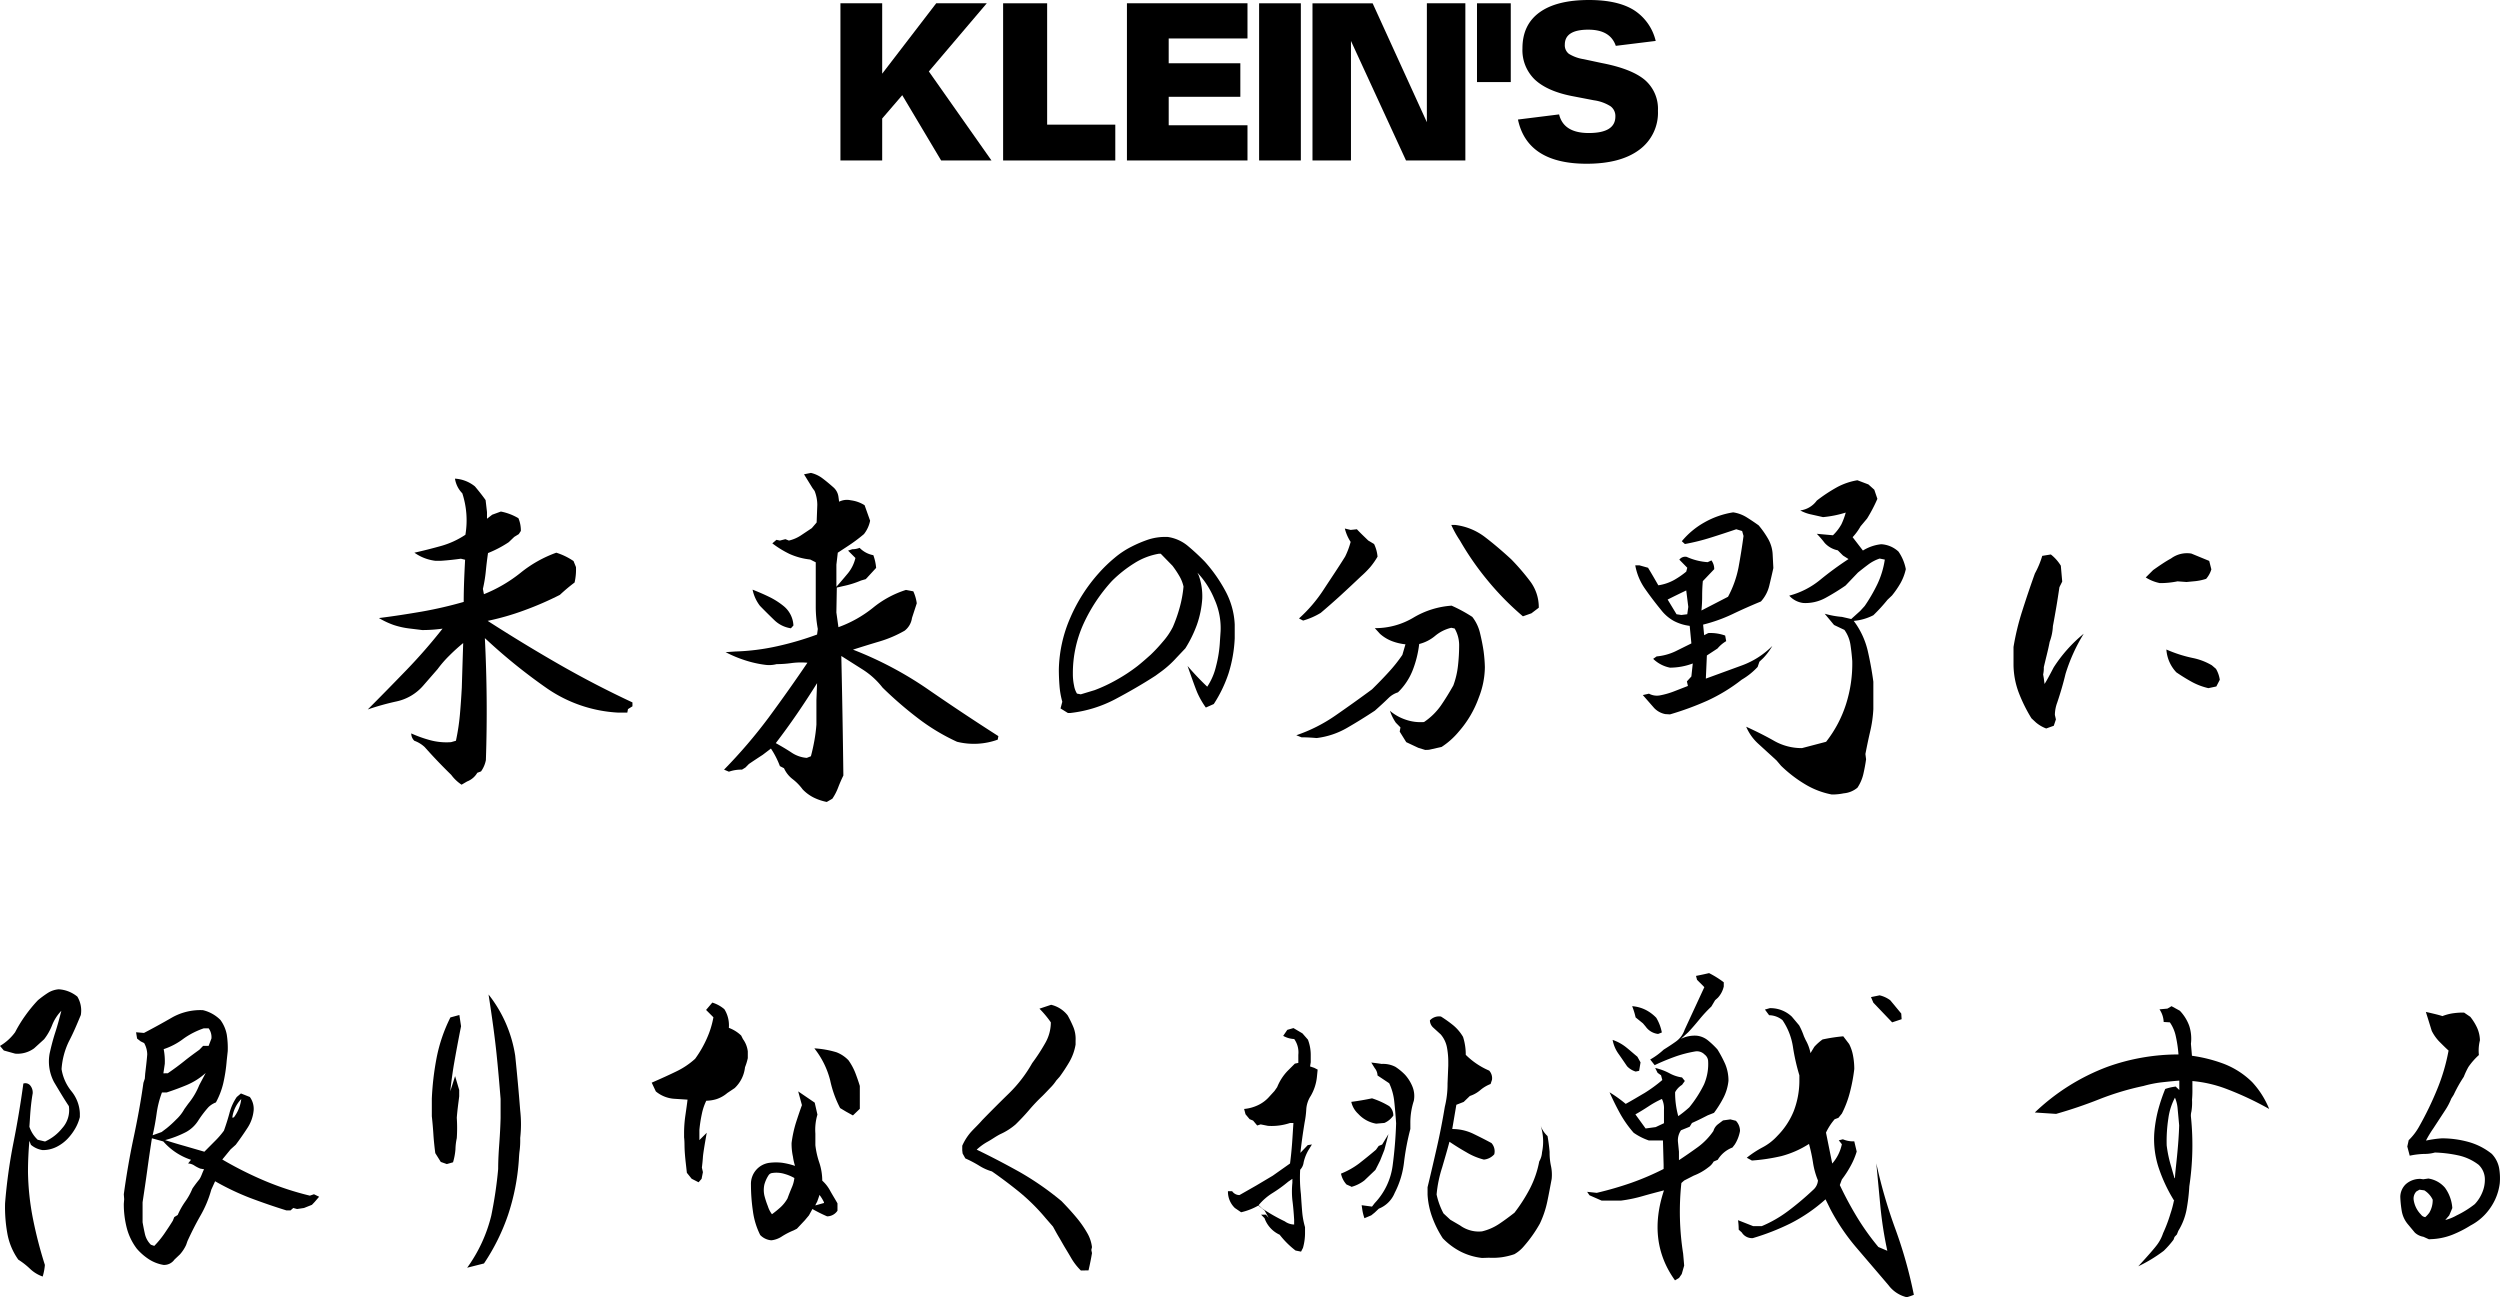
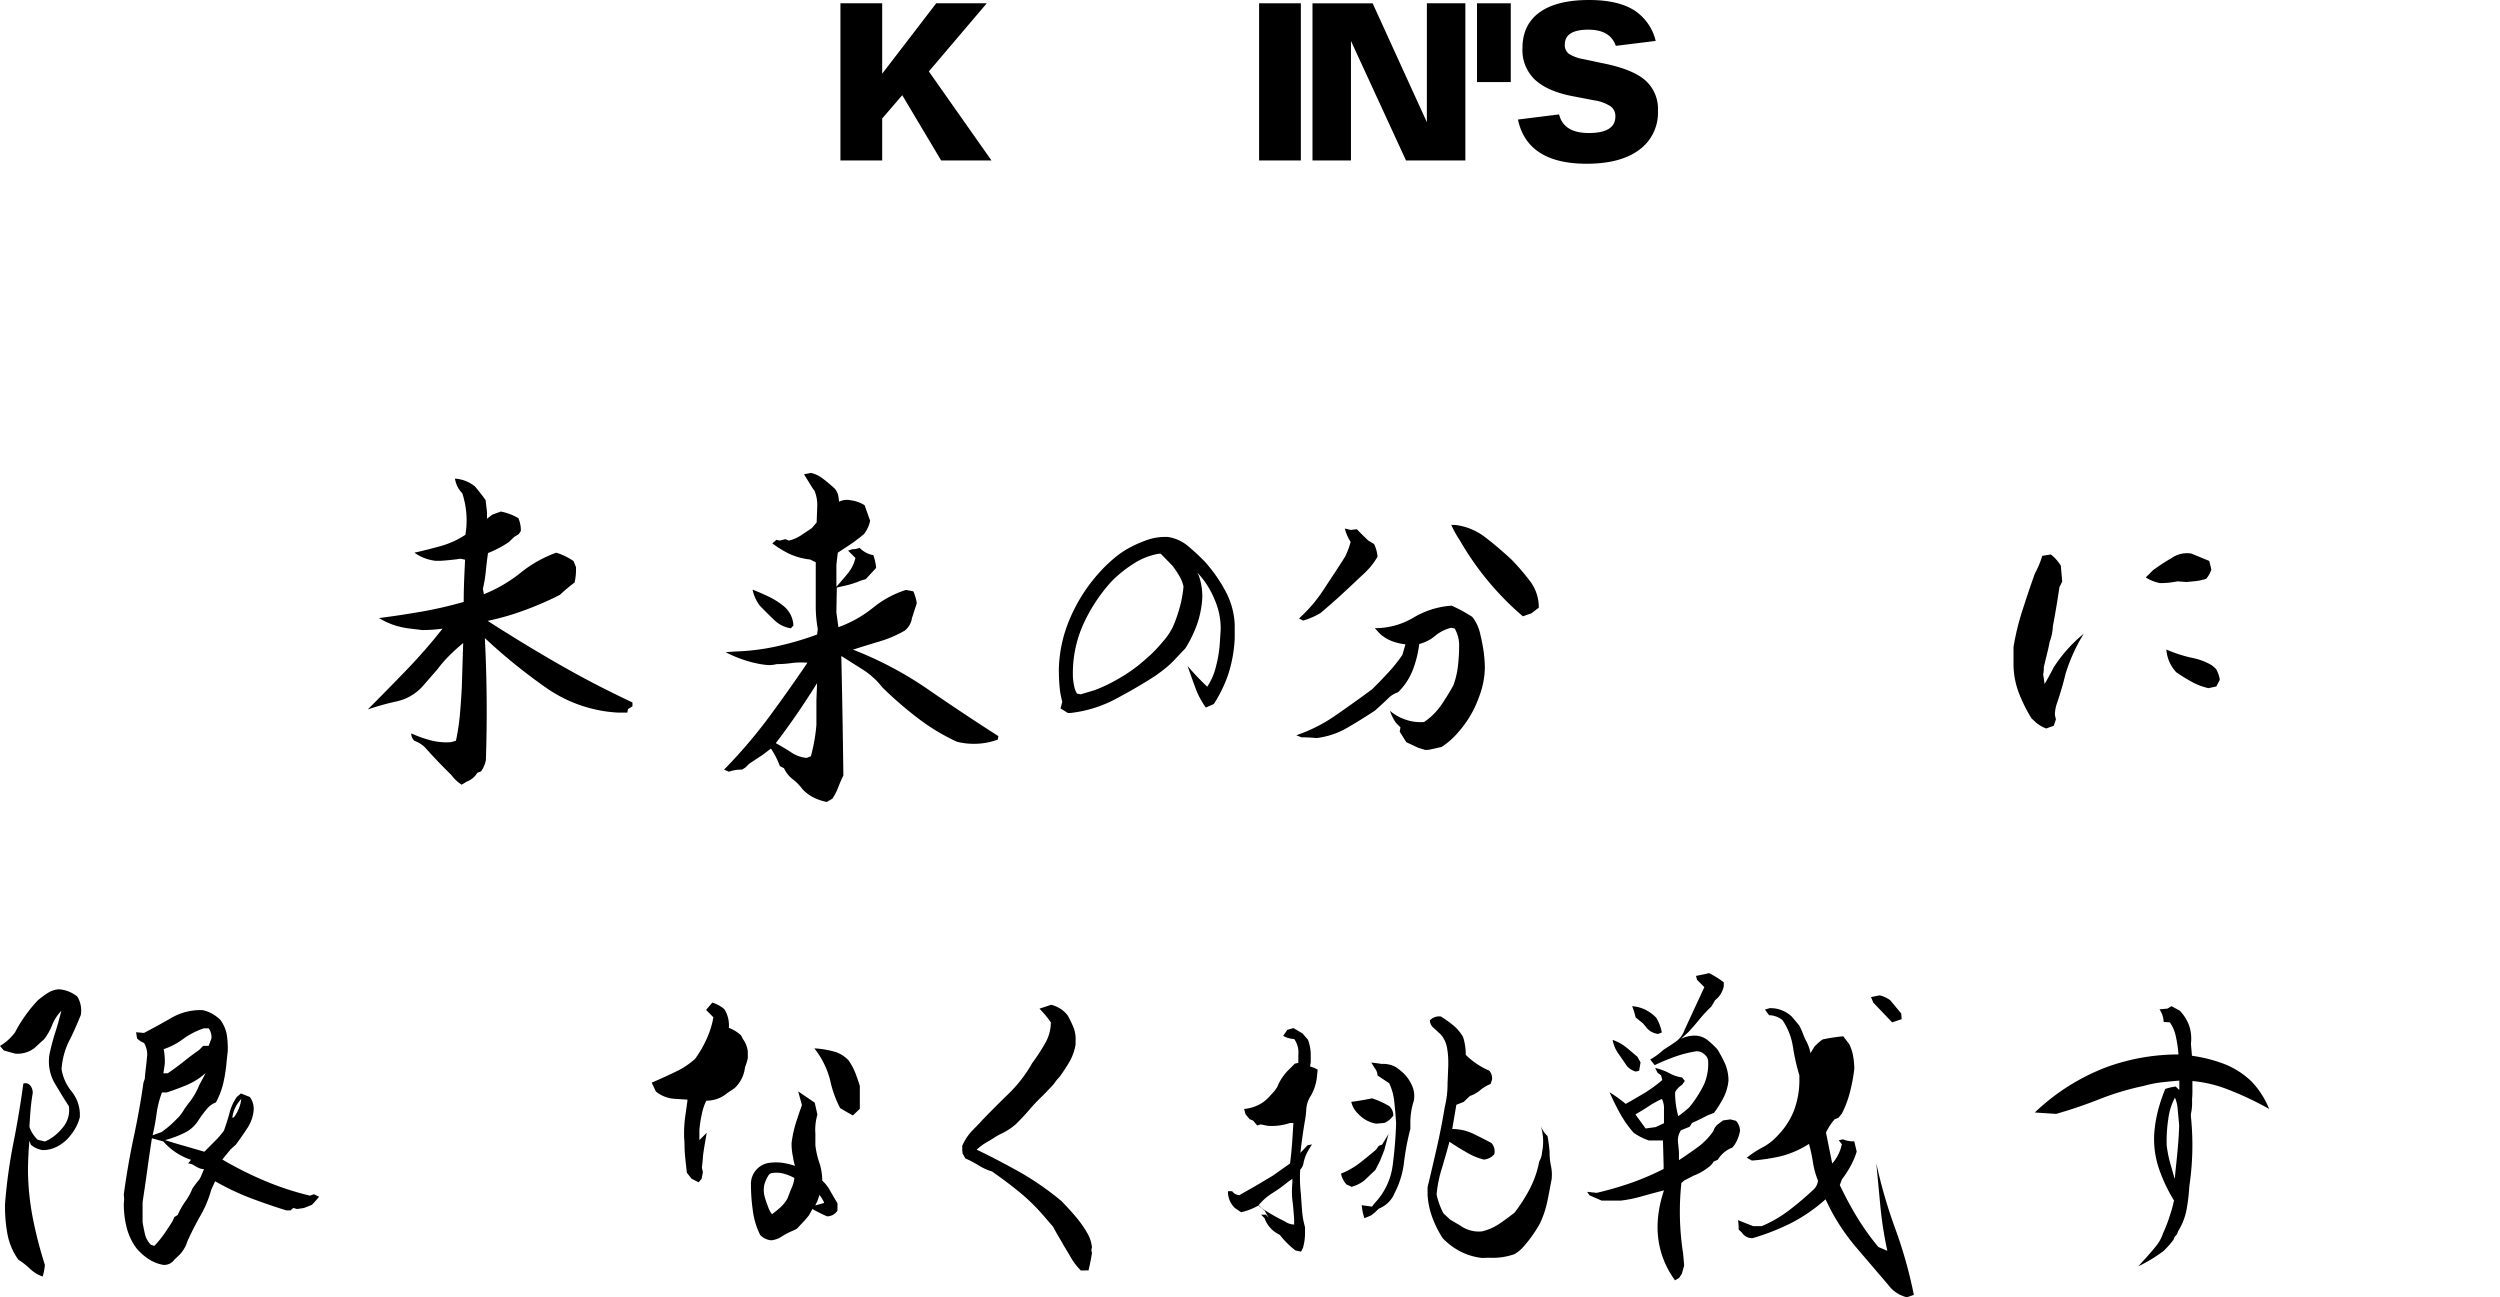
<svg xmlns="http://www.w3.org/2000/svg" width="939.994" height="487.763" viewBox="0 0 939.994 487.763">
  <g transform="translate(-507 -699.85)">
    <g transform="translate(823 699.85)">
      <path d="M555.647,467.361,532.1,433.886l21.78-25.626H534.87l-20.316,26.472V408.266h-15.7v59.095h15.7V451.585l7.542-8.773,14.621,24.548Z" transform="translate(-498.854 -407.026)" />
-       <path d="M542.674,408.263H526.121v59.1H568.3V453.891H542.674Z" transform="translate(-464.952 -407.023)" />
-       <path d="M592.2,408.263H546.873v59.1H592.2V454.122h-29.62v-10.7h26.934V430.8H562.576v-9.311H592.2Z" transform="translate(-439.149 -407.023)" />
      <rect width="15.693" height="59.095" transform="translate(157.422 1.24)" />
      <path d="M620.977,452.967l-20.387-44.7H577.972v59.1H592.44V422.416l20.694,44.941h22.317v-59.1H620.983Z" transform="translate(-400.481 -407.023)" />
      <rect width="12.698" height="29.62" transform="translate(239.346 1.24)" />
      <path d="M638.266,469.277q12.7,0,19.737-5.227a17.257,17.257,0,0,0,7.044-14.7,14.326,14.326,0,0,0-4.965-11.616q-4.963-4.156-16.119-6.311l-6.849-1.463a14.975,14.975,0,0,1-5.539-2,4.042,4.042,0,0,1-1.543-3.475q0-5.62,8.857-5.617,8.234,0,10.308,6.079L664.2,423.1a18.9,18.9,0,0,0-8.233-11.614q-6.081-3.776-16.855-3.776-12.158,0-18.584,4.655t-6.425,13.5a15.344,15.344,0,0,0,4.617,11.735q4.617,4.348,13.853,6.2l8.388,1.615a15.805,15.805,0,0,1,6.232,2.232,4.534,4.534,0,0,1,1.847,3.847q0,6.232-10,6.232-9.466,0-11.158-7l-15.473,1.929Q615.949,469.277,638.266,469.277Z" transform="translate(-357.663 -407.71)" />
    </g>
    <g transform="translate(507 877.662)">
      <path d="M85.334,115.855a15.248,15.248,0,0,1-3.895-3.7q-5.165-5.027-9.972-10.441a11.3,11.3,0,0,0-3.895-2.376,3.812,3.812,0,0,1-1.16-2.762A47.21,47.21,0,0,0,73.1,99.005a23.451,23.451,0,0,0,8.287.856l1.823-.525A80.1,80.1,0,0,0,84.7,89.559c.3-3.342.525-6.74.718-10.165q.249-8.287.525-16.794c-1.823,1.492-3.563,3.066-5.193,4.7a41.875,41.875,0,0,0-4.42,5.083L70.8,78.731a18.369,18.369,0,0,1-9.861,5.8A96.015,96.015,0,0,0,50.06,87.57c5-5,9.889-10,14.64-14.916A204.678,204.678,0,0,0,78.18,57.185a55.659,55.659,0,0,1-7.651.525l-4.281-.525A30.385,30.385,0,0,1,59.783,55.8a30.828,30.828,0,0,1-5.524-2.6c5.524-.691,10.828-1.519,16.132-2.431A154.684,154.684,0,0,0,86.135,47.13c0-5.276.249-10.579.525-15.855l-1.574-.387c-2.4.331-4.862.608-7.375.773H75.39a17.126,17.126,0,0,1-7.79-3.038c3.453-.773,6.8-1.63,9.972-2.514a32.153,32.153,0,0,0,9.2-4.226A32.76,32.76,0,0,0,85.61,6.3,10.055,10.055,0,0,1,82.848.78a13.176,13.176,0,0,1,7.513,2.928c1.381,1.657,2.762,3.37,4.005,5.138l.525,4.5v2.514l1.961-1.519,3.259-1.188a20.662,20.662,0,0,1,6.6,2.514,11.988,11.988,0,0,1,.912,4.779l-.773,1.188-1.713,1.05-2.072,1.989a42.043,42.043,0,0,1-7.79,4.088c-.331,2.293-.608,4.558-.829,6.823a49.943,49.943,0,0,1-1.1,6.657l.387,1.989a54.554,54.554,0,0,0,13.811-8.066,46.24,46.24,0,0,1,13.4-7.541,24.5,24.5,0,0,1,6.491,3.149l.912,2.265a21.739,21.739,0,0,1-.525,5.8,66.3,66.3,0,0,0-5.524,4.641,119.388,119.388,0,0,1-13.342,5.8A96.373,96.373,0,0,1,95.14,54.257q13.342,8.591,26.821,16.325t27.622,14.336v1.464l-1.685,1.05-.249,1.326h-3.37a51.9,51.9,0,0,1-26.821-9.115,207.632,207.632,0,0,1-22.1-17.734l-1.271-1.16q1.16,22.982.387,45.853a10.856,10.856,0,0,1-1.823,4.254l-1.409.525a7.541,7.541,0,0,1-3.839,3.259Z" transform="translate(88.218 1.375)" />
      <path d="M137.176,123.721a20.054,20.054,0,0,1-4.806-1.6,15.082,15.082,0,0,1-4.281-3.149,18.976,18.976,0,0,0-3.757-3.84,10.635,10.635,0,0,1-3.232-4.088l-1.547-.8a32.514,32.514,0,0,0-3.37-6.6l-3.121,2.376c-1.878,1.215-3.619,2.376-5.165,3.425l-1.3,1.326-1.3.8a13.811,13.811,0,0,0-4.917.773l-1.823-.773a191.285,191.285,0,0,0,16.85-19.695q7.513-10.193,14.5-20.5a27.263,27.263,0,0,0-6.077.138,41.129,41.129,0,0,1-5.524.387,11.049,11.049,0,0,1-4.143.276,41.434,41.434,0,0,1-7.762-1.74A46.626,46.626,0,0,1,99.14,67.4l3.619-.249a83.805,83.805,0,0,0,15.8-1.989,115.05,115.05,0,0,0,14.971-4.392l.276-2.1a46.128,46.128,0,0,1-.773-8.48V33.617l-2.072-1.05a25.523,25.523,0,0,1-7.79-2.1,37.7,37.7,0,0,1-6.464-3.978l1.547-1.326,1.3.276,2.072-.525,1.3.525a13.811,13.811,0,0,0,4.475-1.906l4.143-2.762,1.823-2.127.249-6.6a14.309,14.309,0,0,0-1.022-5.276l-.773-1.05-3.2-5.193L131.21,0a11.436,11.436,0,0,1,4.281,1.989c1.3.967,2.624,2.072,4.005,3.287a5.746,5.746,0,0,1,2.072,3.7l.249,1.851a6.574,6.574,0,0,1,4.42-.525,12.568,12.568,0,0,1,5.165,1.851l2.072,5.828a11.878,11.878,0,0,1-2.32,5.027,59.61,59.61,0,0,1-6.215,4.613L141.32,30l-.525,4.5v8.314c1.547-1.74,3.011-3.48,4.392-5.138a14.226,14.226,0,0,0,2.762-5.69l-2.762-2.762,1.574-.525a7.458,7.458,0,0,0,2.762-.525,9.612,9.612,0,0,0,5.165,2.762,18.7,18.7,0,0,1,1.05,4.779l-3.895,4.226-1.8.525a34.942,34.942,0,0,1-6.74,2.1l-2.348.552-.166,9.364.773,5.524a45.357,45.357,0,0,0,12.955-7.265A37.4,37.4,0,0,1,166.953,44l2.762.525a16.022,16.022,0,0,1,1.3,4.5l-1.8,5.524a7.292,7.292,0,0,1-2.762,4.779,44.693,44.693,0,0,1-9.585,4.088c-3.259.967-6.547,1.989-9.834,3.038A136.647,136.647,0,0,1,175.268,81.4q13.2,9.115,26.435,17.568l-.249,1.326a26.379,26.379,0,0,1-15.3.8,76.57,76.57,0,0,1-14.888-9A141.737,141.737,0,0,1,158.169,80.74,29.528,29.528,0,0,0,150.794,74l-8.149-5.165q.5,22.512.773,44.942c-.691,1.409-1.354,2.928-1.961,4.5a20.275,20.275,0,0,1-2.182,4.226Zm-13.48-65.3a11.27,11.27,0,0,1-6.353-3.177c-1.823-1.768-3.591-3.508-5.3-5.276a14.861,14.861,0,0,1-2.762-6.077c2.237.884,4.364,1.8,6.326,2.762a28.118,28.118,0,0,1,5.524,3.563,10,10,0,0,1,3.508,7.154Zm7.513,48.118c.525-1.934.939-3.867,1.3-5.828a58.824,58.824,0,0,0,.773-6.077V85.381l.249-6.326q-3.618,5.8-7.513,11.491T118.006,101.6c2.237,1.243,4.226,2.431,5.939,3.563a11.85,11.85,0,0,0,5.718,1.989Z" transform="translate(173.687)" />
      <path d="M147.528,74.919l-2.762-1.713.663-2.514a30.606,30.606,0,0,1-1.05-5.939q-.249-3.2-.249-6.215a51.019,51.019,0,0,1,4.337-19.5,61.626,61.626,0,0,1,10.69-16.712,54.032,54.032,0,0,1,5.884-5.69,32.293,32.293,0,0,1,6.353-4.226,46.49,46.49,0,0,1,6.547-2.762,20.911,20.911,0,0,1,7.182-.912,15.165,15.165,0,0,1,7.513,3.37,83.477,83.477,0,0,1,6.353,5.884,56.184,56.184,0,0,1,7.762,11.049,29.2,29.2,0,0,1,3.508,12.623v5.165a51.352,51.352,0,0,1-2.348,13.286,49.72,49.72,0,0,1-5.524,11.436L199.4,72.875a31.157,31.157,0,0,1-3.177-5.524c-.663-1.547-1.878-4.917-3.7-10.11a104.973,104.973,0,0,0,7.4,7.79,23.367,23.367,0,0,0,3.287-7.6,46.509,46.509,0,0,0,1.492-9.585l.249-3.7a26.436,26.436,0,0,0-2.32-12.016,32.347,32.347,0,0,0-6.381-9.944l.5,1.05a23.452,23.452,0,0,1,1.3,8.729,36.85,36.85,0,0,1-1.989,9.723,46.709,46.709,0,0,1-4.364,8.922l-3.37,3.563A38.145,38.145,0,0,1,182.8,59.2l-2.348,1.713c-4.641,3.011-9.64,5.911-14.944,8.729a47.539,47.539,0,0,1-17.043,5.276Zm10.055-8.591a57.783,57.783,0,0,0,8.287-3.895,63.031,63.031,0,0,0,7.9-5.221c1.657-1.326,3.287-2.762,4.917-4.226a60.159,60.159,0,0,0,4.558-4.889A26.216,26.216,0,0,0,187,42.573a54.714,54.714,0,0,0,2.514-7.127,44.582,44.582,0,0,0,1.492-8.066,13.591,13.591,0,0,0-1.547-3.922,36.711,36.711,0,0,0-2.6-3.895l-4.42-4.53h-.663a25.136,25.136,0,0,0-9.254,3.563,46.958,46.958,0,0,0-8.48,6.74,62.151,62.151,0,0,0-10.635,16.049,44.886,44.886,0,0,0-4.005,18.839,20.526,20.526,0,0,0,.442,4.364,8.48,8.48,0,0,0,1.1,3.038l1.436.276Z" transform="translate(253.993 15.352)" />
      <path d="M224.927,91.688l-2.6-.8L217.8,88.76l-2.458-3.95.276-1.6-1.74-1.768a17.763,17.763,0,0,1-2.21-4.475,17.679,17.679,0,0,0,5.773,3.287,16.988,16.988,0,0,0,7.044.939,24.336,24.336,0,0,0,6.353-6.215c1.63-2.376,3.177-4.889,4.668-7.541a31.188,31.188,0,0,0,1.74-7.4,69.059,69.059,0,0,0,.442-7.928A12.568,12.568,0,0,0,236,46.028l-1.271-.276a14.833,14.833,0,0,0-6.1,3.066,14.944,14.944,0,0,1-5.966,3.038,39.306,39.306,0,0,1-2.458,9.889,23.617,23.617,0,0,1-5.524,8.287,8.867,8.867,0,0,0-3.508,2.1c-1.63,1.6-3.37,3.177-5.165,4.779-3.48,2.293-6.933,4.447-10.441,6.464a29.971,29.971,0,0,1-11.463,3.84c-1.906-.166-3.812-.276-5.69-.276l-1.961-.773a59.14,59.14,0,0,0,14.806-7.486q6.906-4.779,13.673-9.778c2.32-2.293,4.42-4.447,6.27-6.491a55.543,55.543,0,0,0,5.138-6.464l1.16-3.978a19.806,19.806,0,0,1-5.055-1.188,14.586,14.586,0,0,1-4.53-2.762l-1.934-2.127a27.926,27.926,0,0,0,14.557-3.978,32.291,32.291,0,0,1,14.308-4.475,55.238,55.238,0,0,1,7.79,4.226,15.691,15.691,0,0,1,2.9,6.077c.552,2.293,1.022,4.585,1.354,6.878a55.739,55.739,0,0,1,.47,5.939,32.014,32.014,0,0,1-2.265,11.38,39.445,39.445,0,0,1-7.513,12.817,28.7,28.7,0,0,1-6.491,5.8l-4.779,1.077ZM179.019,43.044l-1.547-.8a54.364,54.364,0,0,0,9.254-10.828c2.762-4.226,5.525-8.287,8.093-12.43a29.745,29.745,0,0,0,2.072-5.524,16.185,16.185,0,0,1-2.182-5.027l2.182.525,2.348-.249c1.3,1.409,2.762,2.762,4.254,4.226l2.21,1.326a13.563,13.563,0,0,1,1.3,4.751,27.422,27.422,0,0,1-2.762,3.95,37.037,37.037,0,0,1-3.453,3.453q-3.895,3.7-7.624,7.127c-2.514,2.293-5.027,4.5-7.513,6.6a27.124,27.124,0,0,1-6.629,2.9Zm82.646-1.6A105.3,105.3,0,0,1,248.517,28.1a106.9,106.9,0,0,1-10.552-15.192,38.336,38.336,0,0,1-3.232-5.828h1.409a22.927,22.927,0,0,1,11.353,4.641c3.315,2.541,6.574,5.331,9.778,8.287a84.82,84.82,0,0,1,7.127,8.287,16.215,16.215,0,0,1,3.232,9.916l-2.762,2.1Z" transform="translate(310.948 12.477)" />
-       <path d="M233.86,88.922a7.872,7.872,0,0,1-4.143-2.265l-4.281-4.889,2.32-.525a6.215,6.215,0,0,0,4.033.663,30.027,30.027,0,0,0,5.359-1.519l5.248-2.044-.387-1.713,1.685-1.851.525-4.889a24.557,24.557,0,0,1-8.563,1.574,12.568,12.568,0,0,1-6.326-3.315l1.3-.912a20.772,20.772,0,0,0,7.044-1.906l6.022-2.983-.635-6.6a17.291,17.291,0,0,1-5.966-1.851,15.636,15.636,0,0,1-4.779-4.116c-2.155-2.624-4.171-5.276-6.022-7.928a22.1,22.1,0,0,1-3.7-8.867h1.547l3.259.912c1.3,2.127,2.569,4.337,3.867,6.6a17.7,17.7,0,0,0,6.022-2.044,32.151,32.151,0,0,0,4.475-3.094l.387-1.464-2.983-3.038a2.762,2.762,0,0,1,2.762-1.05,22.789,22.789,0,0,0,7.9,1.989l1.409-.663a5.524,5.524,0,0,1,1.05,3.287L248,38.926q-.249,2.762-.249,5.524a51.191,51.191,0,0,1-.276,5.524l10-5.165a38.975,38.975,0,0,0,3.95-11.049c.718-3.922,1.353-7.872,1.878-11.822l-.525-1.851-2.21-.663c-3.094,1.05-6.27,2.1-9.447,3.094a77.952,77.952,0,0,1-9.861,2.458l-1.16-1.05a30.107,30.107,0,0,1,8.48-7.071,31.987,31.987,0,0,1,10.828-3.784,13.286,13.286,0,0,1,5.055,1.851c1.547.967,3.066,1.989,4.53,3.038a34.47,34.47,0,0,1,3.591,5.138,13.12,13.12,0,0,1,1.685,6.022l.249,4.889c-.5,2.293-1.022,4.5-1.547,6.685a13.535,13.535,0,0,1-3.121,5.884c-3.618,1.492-7.182,3.066-10.69,4.751a58.948,58.948,0,0,1-11.049,3.95l.387,3.978,1.547-.8a16.27,16.27,0,0,1,6.353.939l.387,2.1a12.43,12.43,0,0,0-3.259,2.762l-4.005,2.624-.387,8.7,13.59-4.972a31.159,31.159,0,0,0,11.408-7.32,23.425,23.425,0,0,1-3.453,4.613l-1.409,1.326-.663,1.961a25.937,25.937,0,0,1-5.967,4.779,64.413,64.413,0,0,1-12.927,7.9,110.874,110.874,0,0,1-14.06,5.165Zm8.287-37.539.387-2.762-.773-6.187c-2.431,1.16-4.751,2.293-6.989,3.425l3.342,5.524,1.823.276Zm54.416,67.786a30.384,30.384,0,0,1-10.165-3.895,49.028,49.028,0,0,1-9-6.933l-1.685-1.989-6.8-6.215a18.285,18.285,0,0,1-4.613-6.464c3.7,1.685,7.182,3.425,10.441,5.276a20.855,20.855,0,0,0,10.552,2.762l9.06-2.376a45.163,45.163,0,0,0,7.513-14.226,50.025,50.025,0,0,0,2.32-16.187c-.166-2.127-.387-4.171-.69-6.132a12.79,12.79,0,0,0-2.265-5.524l-3.895-1.851-3.508-4.226a33.479,33.479,0,0,0,6.491,1.188l3.48.8,3.37-3.038,1.685-1.851A62.131,62.131,0,0,0,313.661,40a32.843,32.843,0,0,0,2.762-9.171l-1.934-.387a15.055,15.055,0,0,0-4.282,2.237c-1.3.967-2.6,1.989-3.895,3.038l-4.668,4.889a86.534,86.534,0,0,1-7.43,4.585,15.717,15.717,0,0,1-8.425,1.961,8.452,8.452,0,0,1-5.3-2.762,30.606,30.606,0,0,0,11.657-5.966,123.106,123.106,0,0,1,10.635-7.79l-2.072-1.326-1.961-1.961a9.088,9.088,0,0,1-4.917-2.762,36.189,36.189,0,0,0-2.983-3.453l6.077.552a17.487,17.487,0,0,0,3.177-4.116,26.106,26.106,0,0,0,1.63-4.42,40.659,40.659,0,0,1-8.535,1.713l-4.42-.994a14.639,14.639,0,0,1-4.143-1.519,9.115,9.115,0,0,0,6.215-3.7,59.175,59.175,0,0,1,7.707-5.083A24.529,24.529,0,0,1,306.12,1l4.143,1.574,2.21,1.989,1.16,3.425a57.087,57.087,0,0,1-3.867,7.4L308.33,17.1l-1.022,1.215a21.1,21.1,0,0,1-2.983,4.088l3.867,5.027a16.27,16.27,0,0,1,6.878-2.376,10.413,10.413,0,0,1,6.491,2.762,17.236,17.236,0,0,1,2.762,6.6,19.034,19.034,0,0,1-2.016,5.3,35.206,35.206,0,0,1-3.177,4.613l-1.685,1.6a63.526,63.526,0,0,1-5.331,5.828,19.97,19.97,0,0,1-7.375,2.127,30.026,30.026,0,0,1,5.221,11.049c.911,3.922,1.63,7.872,2.155,11.822v10.3a46.963,46.963,0,0,1-1.243,8.591q-.953,4.143-1.74,8.287l.249,1.989c-.249,1.851-.608,3.7-1.022,5.524a15.748,15.748,0,0,1-2.21,5.138,9.226,9.226,0,0,1-5.165,2.127,20.966,20.966,0,0,1-4.558.442Z" transform="translate(392.259 1.762)" />
      <path d="M286.372,76.836a13.2,13.2,0,0,1-3.867-2.265L280.82,73a57.675,57.675,0,0,1-4.806-9.723,30.691,30.691,0,0,1-1.934-10.248v-6.85a95.107,95.107,0,0,1,3.37-13.811q2.182-6.878,4.668-13.811a33.312,33.312,0,0,0,2.762-6.629l3.232-.525a15.909,15.909,0,0,1,3.757,4.226l.525,5.966-1.05,2.1c-.414,2.762-.829,5.524-1.215,7.734s-.8,4.641-1.243,6.933a19.336,19.336,0,0,1-1.215,5.911c-.331,1.768-.718,3.4-1.1,4.944s-.746,3.066-1.1,4.558a11.683,11.683,0,0,1-.249,2.762l.249,1.436.276,2.127c.691-1.05,1.823-3.121,3.425-6.215A53.917,53.917,0,0,1,300.487,41.2a65.161,65.161,0,0,0-6.85,15.109c-.856,3.591-1.906,7.182-3.121,10.773a13.813,13.813,0,0,0-.884,4.641l.387,1.713-.8,2.376ZM329.1,22.171a15.661,15.661,0,0,1-5.3-2.127l2.762-2.762c1.132-.8,2.237-1.574,3.37-2.32s2.237-1.436,3.37-2.044a10.055,10.055,0,0,1,7.651-1.851l6.712,2.762.8,3.177a9.666,9.666,0,0,1-1.961,3.563,20.3,20.3,0,0,1-4.779.939l-2.6.249-3.37-.249a32.234,32.234,0,0,1-6.657.663Zm18.258,39.5a24.475,24.475,0,0,1-6.519-2.514c-1.878-1.05-3.7-2.182-5.524-3.425a13.811,13.811,0,0,1-3.757-8.591,49.718,49.718,0,0,0,9.861,3.177,23.092,23.092,0,0,1,7.237,2.762l1.547,1.326a11.326,11.326,0,0,1,1.436,4.116l-1.3,2.514Z" transform="translate(482.997 19.262)" />
      <path d="M16.049,178.294a13.148,13.148,0,0,1-4.779-2.928,28.534,28.534,0,0,0-4.392-3.425,24.308,24.308,0,0,1-4.116-9.834,55.741,55.741,0,0,1-.856-11.325,198.555,198.555,0,0,1,3.121-22.65q2.21-11.049,3.757-22.4a2.375,2.375,0,0,1,2.458.58,4.171,4.171,0,0,1,1.05,3.121c-.359,2.016-.608,4.088-.8,6.215s-.276,4.226-.442,6.326a11.878,11.878,0,0,0,3.121,4.889l2.762.663A17.374,17.374,0,0,0,23.4,122.5a10.082,10.082,0,0,0,2.486-8.287c-1.934-2.9-3.784-6.049-5.552-9a16.573,16.573,0,0,1-1.685-10.717c.608-2.762,1.326-5.525,2.155-8.066s1.574-5.331,2.265-8.066a16.739,16.739,0,0,0-3.453,5.359,20.716,20.716,0,0,1-3.038,5.359L12.817,92.5A10.552,10.552,0,0,1,5.69,94.487L1.436,93.3,0,91.587a18.811,18.811,0,0,0,5.69-5.165,50.11,50.11,0,0,1,3.84-6.27,53.7,53.7,0,0,1,4.723-5.745,38.506,38.506,0,0,1,3.757-2.762A9.032,9.032,0,0,1,22.1,70.29a12.237,12.237,0,0,1,6.988,2.762,10.165,10.165,0,0,1,1.3,6.906C29,83.3,27.622,86.615,25.91,89.874a28.175,28.175,0,0,0-2.762,10.441,17.43,17.43,0,0,0,3.7,8.287,14.06,14.06,0,0,1,3.177,8.287v1.436a16.822,16.822,0,0,1-1.63,4.116,20.468,20.468,0,0,1-2.762,3.812,14.971,14.971,0,0,1-4.42,3.315,11.629,11.629,0,0,1-5.193,1.188,8.867,8.867,0,0,1-4.392-1.989l-.58-1.492c-.331,3.867-.525,7.734-.525,11.629a98,98,0,0,0,1.906,17.844,160.019,160.019,0,0,0,4.447,17.181,20.661,20.661,0,0,1-.829,4.364Zm45.467-4.364a14.557,14.557,0,0,1-5.524-2.127,21.628,21.628,0,0,1-4.53-3.95,22.1,22.1,0,0,1-3.812-7.872,35.909,35.909,0,0,1-1.1-9.06l.138-1.713-.138-1.851c.967-7.044,2.155-14.032,3.619-20.938s2.762-13.811,3.757-20.965l.525-1.574.138-1.851c.331-2.762.608-5.083.773-7.265A9.033,9.033,0,0,0,54.2,90.51l-1.3-.635-1.354-1.05-.387-2.376,2.983.249c3.536-1.851,7.071-3.784,10.552-5.8a21.711,21.711,0,0,1,11.6-2.762,13.811,13.811,0,0,1,6.574,3.674,13.507,13.507,0,0,1,2.4,5.524,32.843,32.843,0,0,1,.359,6.215l-.387,3.563a58.007,58.007,0,0,1-1.3,8.535,29.058,29.058,0,0,1-2.762,7.182,8.287,8.287,0,0,0-2.762,1.74,39.944,39.944,0,0,0-3.84,5.027,12.486,12.486,0,0,1-4.613,4.364,38.451,38.451,0,0,1-7.9,3.038q3.784,1.215,7.458,2.237l7.32,2.127,3.84-3.867a31.9,31.9,0,0,0,3.508-4.033q1.16-3.2,2.072-6.547a19.336,19.336,0,0,1,2.762-6.132l1.574-1.326,3.342,1.326a7.541,7.541,0,0,1,1.436,5,14.474,14.474,0,0,1-2.4,6.74c-1.326,2.044-2.762,4.116-4.337,6.215l-1.934,1.74-3.121,3.812a136.589,136.589,0,0,0,16.076,8.066,110.485,110.485,0,0,0,16.85,5.525l1.547-.525,1.934.939-1.685,1.961-1.022,1.077-2.983,1.188-2.6.387-1.436-.387-1.022.912H107.7q-6.878-2.127-13.811-4.751a97.041,97.041,0,0,1-13.01-6.215l-1.436,3.177a41.627,41.627,0,0,1-4.088,9.778c-1.768,3.094-3.37,6.27-4.862,9.53l-.5,1.436a14.143,14.143,0,0,1-2.348,3.591l-2.072,1.961A4.723,4.723,0,0,1,61.515,173.929Zm-3.508-7.154a35.052,35.052,0,0,0,3.757-4.558c1.1-1.63,2.21-3.259,3.232-4.944l.525-1.326,1.3-.8a28.064,28.064,0,0,1,2.762-4.944,23.866,23.866,0,0,0,2.762-4.972c.773-1.133,1.6-2.237,2.458-3.287s1.243-2.762,1.934-3.978l-1.409-.249a12.678,12.678,0,0,1-2.293-1.188,4.641,4.641,0,0,0-2.32-.746l1.1-1.381A23.7,23.7,0,0,1,61.4,127.5l-4.281-1.188c-.608,3.895-1.188,7.845-1.74,11.905s-1.16,8.121-1.768,12.154v7.513q.414,2.376.912,4.558a8.286,8.286,0,0,0,2.21,3.895Zm2.762-42.815L62.7,122.5a40.767,40.767,0,0,0,3.591-3.287,15.5,15.5,0,0,0,3.038-3.895l1.436-1.989a26.242,26.242,0,0,0,4.143-6.988l2.431-4.585a25.247,25.247,0,0,1-7.182,4.558c-2.458,1.022-4.944,1.934-7.458,2.762h-1.8a36.766,36.766,0,0,0-2.016,7.983q-.58,4.2-1.492,8.121Zm2.32-22.1c2.431-1.657,4.53-3.232,6.353-4.7s3.619-2.762,5.524-4.143l1.409-1.464h2.072L79.5,88.8a5.663,5.663,0,0,0-1.05-3.84h-1.8a29.169,29.169,0,0,0-7.6,3.867A25.55,25.55,0,0,1,61.543,92.8a23.341,23.341,0,0,1,.414,5.524l-.525,3.563Zm24.86,16.573a14.115,14.115,0,0,0,2.762-6.878,12.32,12.32,0,0,0-3.37,7.016Z" transform="translate(0 123.868)" />
-       <path d="M64.415,134.753l-2.265-.8-2.072-3.315c-.359-2.762-.58-5.027-.718-7.209s-.331-4.364-.58-6.657v-6.629A105.438,105.438,0,0,1,60.6,94.7a59.222,59.222,0,0,1,5.165-15.082l3.37-.912.635,4.226q-1.547,7.79-2.762,14.806c-.525,3.259-.939,6.464-1.3,9.64.525-1.574,1.133-3.48,1.823-5.69l1.547,5.221v2.376c-.166,1.409-.359,2.762-.525,4.171s-.3,2.762-.387,3.895a58.917,58.917,0,0,1,0,7.651,22.43,22.43,0,0,0-.5,4.2,23.258,23.258,0,0,1-.912,4.889Zm7.651,38.975a55.909,55.909,0,0,0,9.06-19.557,157.718,157.718,0,0,0,2.6-17.568c0-3.536.221-6.823.442-9.861s.387-6.132.47-9.309v-7.154c-.442-5.524-.939-11.353-1.547-17.181s-1.6-13.2-2.983-22.1A49.03,49.03,0,0,1,90.132,94.01q1.1,10.579,1.878,20.606a45.88,45.88,0,0,1,0,10.331,32.608,32.608,0,0,1-.193,4.558c-.193,1.3-.249,2.569-.331,3.895a83.143,83.143,0,0,1-4.005,20.358,77.922,77.922,0,0,1-9.088,18.369Z" transform="translate(103.585 125.12)" />
      <path d="M106.333,139.665l-2.6-1.326-1.8-2.237-.414-3.7c-.249-2.21-.387-3.978-.442-5.359s0-2.762-.193-4.281v-1.215a46.954,46.954,0,0,1,.525-7.265c.331-2.293.608-4.2.773-5.69L97,108.258a12.071,12.071,0,0,1-6.74-2.762l-1.547-3.287c3.619-1.574,6.712-2.983,9.254-4.226a29.39,29.39,0,0,0,7.071-4.751,41.432,41.432,0,0,0,4.42-7.679,34.281,34.281,0,0,0,2.458-7.928l-2.762-2.762L111.5,72.1a12.817,12.817,0,0,1,4.53,2.486,11.408,11.408,0,0,1,1.685,7.016h0a13.259,13.259,0,0,1,4.641,2.9l.663,1.326a9.668,9.668,0,0,1,1.823,4.641v2.514a20.691,20.691,0,0,1-1.05,3.425,12.651,12.651,0,0,1-3.895,7.845l-2.762,1.851a12.071,12.071,0,0,1-4.143,2.32,14,14,0,0,1-3.757.58,20.553,20.553,0,0,0-1.685,5.027,51.654,51.654,0,0,0-.912,5.939v3.84l2.762-2.762c-.856,4.834-1.353,7.9-1.436,9.171s-.221,2.6-.387,3.922l.387,1.713-.5,2.514Zm27.457,21.822a6.519,6.519,0,0,1-4.281-1.989,28.4,28.4,0,0,1-2.762-9.115,68.505,68.505,0,0,1-.718-9.778,7.983,7.983,0,0,1,7.182-8.287,20.193,20.193,0,0,1,4.475,0A27.842,27.842,0,0,1,142.6,133.5a20.134,20.134,0,0,1-.773-3.425,22.706,22.706,0,0,1-.525-5.165,44.417,44.417,0,0,1,1.63-7.6c.746-2.32,1.492-4.558,2.265-6.657l-1.409-5.165L150,109.722l1.022,4.5a19.86,19.86,0,0,0-.773,7.127v4.364a31.186,31.186,0,0,0,1.492,6.6,21.8,21.8,0,0,1,1.1,6.74,13.81,13.81,0,0,1,2.956,3.784c.884,1.6,1.878,3.177,2.762,4.751v2.762a4.724,4.724,0,0,1-3.895,2.127,54.868,54.868,0,0,1-5.524-2.762l-1.3,2.376-1.547,1.851-2.983,3.177-1.3.663a26.184,26.184,0,0,0-4.337,2.237,8.977,8.977,0,0,1-3.978,1.464Zm3.232-12.32a13.37,13.37,0,0,0,2.762-3.453c.5-1.409,1.05-2.762,1.6-4.088a11.932,11.932,0,0,0,.967-3.563,15.967,15.967,0,0,0-3.619-1.519,10.5,10.5,0,0,0-4.917-.331,1.906,1.906,0,0,0-1.16.8,12.459,12.459,0,0,0-1.575,3.48,9.585,9.585,0,0,0,0,4.171,31.774,31.774,0,0,0,1.3,3.978,9.833,9.833,0,0,0,1.547,3.038A39.132,39.132,0,0,0,137.022,149.167Zm27.346-34.639-2.6-1.436-2.21-1.326a40.882,40.882,0,0,1-3.757-10.5,32.125,32.125,0,0,0-5.939-11.961,36.3,36.3,0,0,1,8.287,1.464,12.347,12.347,0,0,1,4.558,3.038,22.291,22.291,0,0,1,2.569,4.751c.608,1.6,1.188,3.232,1.685,4.889v8.591Zm-10.883,32.926v-.276a15.44,15.44,0,0,0-1.685-2.762c-.276.884-.58,1.74-.912,2.624a9.891,9.891,0,0,0-.663,1.326Z" transform="translate(156.329 127.058)" />
      <path d="M175.59,172.31a22.4,22.4,0,0,1-3.563-4.558c-.829-1.436-1.63-2.762-2.4-4.033s-1.574-2.762-2.376-4.088-1.547-2.762-2.155-3.84l-2.762-3.177a74.584,74.584,0,0,0-9.972-9.889q-5.055-4.088-10.22-7.679a18.4,18.4,0,0,1-4.751-2.127,44.476,44.476,0,0,0-5.248-2.762l-1.022-1.851-.138-1.188v-1.713a19.887,19.887,0,0,1,3.453-5.359c1.326-1.436,2.762-2.762,4.06-4.281q4.917-5.055,10.11-10.11a50.411,50.411,0,0,0,8.673-11.325,70.075,70.075,0,0,0,4.862-7.458A15.634,15.634,0,0,0,164.293,79a37.485,37.485,0,0,0-4.281-5.138L164.4,72.4a11.049,11.049,0,0,1,6.215,3.978,43.677,43.677,0,0,1,2.155,4.42,11.8,11.8,0,0,1,.829,5.083v1.464a19.337,19.337,0,0,1-2.348,6.547,65.452,65.452,0,0,1-3.619,5.524l-1.3,1.464a16.764,16.764,0,0,1-2.265,2.762c-.994,1.05-1.961,2.072-2.928,3.038a67.178,67.178,0,0,0-5.221,5.524c-1.519,1.768-3.149,3.48-4.862,5.165a23.672,23.672,0,0,1-5.828,3.7c-1.8.939-3.011,1.878-4.613,2.762a20.994,20.994,0,0,0-4.2,3.038h0q7.43,3.563,15.938,8.287A109.662,109.662,0,0,1,168.3,146.207c1.989,2.044,3.84,4.061,5.525,6.077a39.6,39.6,0,0,1,4.392,6.353,13.812,13.812,0,0,1,1.547,4.889l-.249,1.05.249,1.188c-.331,2.044-.773,4.2-1.3,6.491Z" transform="translate(230.819 127.587)" />
      <path d="M194.636,162.43l-2.072-.414a32.815,32.815,0,0,1-5.967-5.939,10.773,10.773,0,0,1-5.69-6.215l-1.3-1.326h1.8l1.05,1.188-1.547-2.762-2.348-1.851a23.423,23.423,0,0,1-6.464,2.514l-2.348-1.6a8.48,8.48,0,0,1-2.6-6.326h1.574a3.315,3.315,0,0,0,2.762,1.464l6.3-3.591,6.215-3.7,6.491-4.585c.331-2.486.58-5,.773-7.6s.331-5.138.5-7.624h-1.271a21.738,21.738,0,0,1-8.287,1.077l-2.762-.552-1.3.414-1.547-1.851-1.3-.525-1.547-1.851-.525-1.989a15.413,15.413,0,0,0,5.3-1.464,13.065,13.065,0,0,0,4.281-3.287l1.823-1.989,1.022-1.464a19.144,19.144,0,0,1,3.895-6.077l2.762-2.762,1.3-.276V88.43a8.674,8.674,0,0,0-1.547-5.939,9.281,9.281,0,0,1-4.143-1.188l1.547-2.265,2.32-.663,3.37,1.989,2.072,2.376a16.3,16.3,0,0,1,1.05,5.966V91.22l-.249,1.574,1.547.525,1.3.663-.276,2.762a17.788,17.788,0,0,1-2.32,7.127A10.385,10.385,0,0,0,196.6,108.9a34.75,34.75,0,0,1-.635,5.027c-.359,2.21-.663,4.2-.912,6.022s-.47,3.591-.663,5.331l2.762-2.9,1.574-.249-1.05,1.713a15.911,15.911,0,0,0-2.072,5.027,4.807,4.807,0,0,1-1.3,2.762,52.477,52.477,0,0,0,.276,9.115q.249,3.978.5,6.961a30.082,30.082,0,0,0,1.05,5.524v1.851a20.774,20.774,0,0,1-.773,5.939Zm-2.6-10.3v-1.74c-.166-2.762-.387-5.248-.663-7.32a32.124,32.124,0,0,1,0-6.547v-1.464l-1.574,1.077a51.9,51.9,0,0,1-5.828,4.226,21.545,21.545,0,0,0-5.3,4.613l1.3,1.188a67.648,67.648,0,0,0,8.563,4.889,6.16,6.16,0,0,0,3.508,1.188Zm21.49-14.143-1.8-.8a8.618,8.618,0,0,1-2.072-4.088,29.088,29.088,0,0,0,6.8-3.812c2.154-1.685,4.281-3.4,6.353-5.165l1.022-1.436,1.3-.525,2.376-3.922-1.547,5.939-1.574,3.978c-.691,1.409-1.3,2.6-1.8,3.563l-4.143,3.95a14,14,0,0,1-4.917,2.431Zm9.336-23.672a11.823,11.823,0,0,1-6.74-3.7,8.646,8.646,0,0,1-2.6-4.5q3.895-.5,7.79-1.326a30.828,30.828,0,0,1,6.464,2.928,4.64,4.64,0,0,1,1.547,3.563,7.928,7.928,0,0,1-3.342,2.762Zm-4.392,35.55a17.206,17.206,0,0,1-.8-3.177l-.249-1.713,3.895.525,1.022-1.326a25.191,25.191,0,0,0,6.74-14.143,157.7,157.7,0,0,0,1.3-15.855c-.166-2.624-.387-5.248-.663-7.845a21.242,21.242,0,0,0-1.934-7.209l-4.392-2.928a4.613,4.613,0,0,0-1.05-2.762l-1.3-2.1c1.381.166,2.762.331,3.895.525a10,10,0,0,1,5.193,1.1,21.272,21.272,0,0,1,3.619,2.983,15.3,15.3,0,0,1,2.762,4.42,9.419,9.419,0,0,1,.525,5.359,26.544,26.544,0,0,0-1.3,8.452V116.3a93,93,0,0,0-2.348,12.237,33.339,33.339,0,0,1-3.536,11.795,10.69,10.69,0,0,1-5.966,5.939l-1.547,1.464-1.3,1.05Zm44.2,14.944a23.535,23.535,0,0,1-8.01-2.376,25.689,25.689,0,0,1-6.74-5.027,39,39,0,0,1-3.895-7.734,29.611,29.611,0,0,1-1.823-8.646v-2.817c1.215-5,2.376-10.027,3.508-15s2.127-10.055,2.983-15.248a35.658,35.658,0,0,0,1.022-8.729l.276-6.74V91.026a29.248,29.248,0,0,0-.525-5.524,10.5,10.5,0,0,0-2.32-4.751l-2.762-2.514a3.757,3.757,0,0,1-1.3-2.762,4.668,4.668,0,0,1,4.171-1.436,48.732,48.732,0,0,1,4.53,3.232,16.354,16.354,0,0,1,3.757,4.42,21.657,21.657,0,0,1,1.022,6.74,28.175,28.175,0,0,0,8.812,5.939,4.253,4.253,0,0,1,1.05,3.453L265.9,99.4a13.48,13.48,0,0,0-3.895,2.32,11.409,11.409,0,0,1-3.895,2.182l-2.32,2.237-2.762,1.077-1.547,9.115a18.12,18.12,0,0,1,7.762,1.713c2.4,1.16,4.751,2.348,6.988,3.563a4.613,4.613,0,0,1,1.05,4.226,5.939,5.939,0,0,1-3.895,1.989,24.309,24.309,0,0,1-6.6-2.762c-2.155-1.215-4.281-2.541-6.353-3.95-.856,3.259-1.823,6.491-2.762,9.723a46.237,46.237,0,0,0-2.072,10.11,27.318,27.318,0,0,0,2.6,7.127l2.569,2.376,3.646,2.127a11.546,11.546,0,0,0,2.6,1.436,11.712,11.712,0,0,0,5.69.8,19.944,19.944,0,0,0,6.353-2.762c1.989-1.326,3.922-2.762,5.828-4.254a61.315,61.315,0,0,0,5.828-9.115,37.482,37.482,0,0,0,3.48-10.165,7.707,7.707,0,0,0,1.05-3.453,19.668,19.668,0,0,0-.525-10.027,9.751,9.751,0,0,0,2.6,3.95c.331,1.934.608,3.922.773,5.966a23.534,23.534,0,0,0,.525,5.331,15.634,15.634,0,0,1,.249,4.834c-.525,2.762-1.077,5.8-1.685,8.673a36.9,36.9,0,0,1-2.762,8.121,49.361,49.361,0,0,1-5.966,8.452,13.177,13.177,0,0,1-3.618,3.038,26.684,26.684,0,0,1-4.668,1.133,26.076,26.076,0,0,1-4.917.193Z" transform="translate(294.558 130.368)" />
      <path d="M249.077,183.607q-10.524-14.668-4.143-33.838c-2.762.718-5.525,1.436-8.093,2.182a53.09,53.09,0,0,1-7.983,1.657h-7.4l-4.53-1.989-.884-1.3,3.619.387a130.855,130.855,0,0,0,12.955-3.757,102.207,102.207,0,0,0,12.181-5.221v-1.6l-.249-9.115h-5.3a23.2,23.2,0,0,1-5.718-2.9,41.819,41.819,0,0,1-5.165-7.348q-2.072-3.757-3.895-7.872a51.461,51.461,0,0,1,6.077,4.364c2.431-1.326,4.779-2.762,7.071-4.088a54.251,54.251,0,0,0,6.685-4.889l-.47-1.768-1.3-.939-.911-1.823A21.6,21.6,0,0,1,247,105.739a13.619,13.619,0,0,0,4.723,1.574l1.05,1.326-1.05,1.464a7.319,7.319,0,0,0-2.6,2.762,32.845,32.845,0,0,0,1.188,9,43.542,43.542,0,0,0,4.143-3.315,44.829,44.829,0,0,0,5.525-8.591,19.335,19.335,0,0,0,1.547-8.977,3.287,3.287,0,0,0-1.3-2.265,4.005,4.005,0,0,0-3.508-1.188,44.586,44.586,0,0,0-7.817,2.044c-2.569.939-5.055,1.961-7.458,3.121l-1.685-2.127a26.515,26.515,0,0,0,5.055-3.7c1.547-.967,3.094-1.961,4.585-3.038a8.9,8.9,0,0,0,3.315-4.475l7.4-15.993L257.363,70.6l-.387-1.464c1.713-.331,3.37-.691,4.917-1.05a35.386,35.386,0,0,1,5.524,3.453v1.574a9.31,9.31,0,0,1-2.21,4.226l-1.05.939-1.409,2.376a51.4,51.4,0,0,0-4.42,4.751c-1.381,1.685-2.762,3.315-4.254,4.889l-2.762,2.514a11.629,11.629,0,0,1,5.966-1.188,8.01,8.01,0,0,1,4.2,1.768,31.708,31.708,0,0,1,3.563,3.4,45.265,45.265,0,0,1,2.928,5.524,15.964,15.964,0,0,1,1.215,6.27,18.068,18.068,0,0,1-1.878,6.353,40.471,40.471,0,0,1-3.563,5.69l-2.32.912-1.3.663c-1.547.8-3.121,1.547-4.668,2.237l-.856,1.409-3.259,1.326a6.629,6.629,0,0,0-1.16,4.226l.387,3.84v3.177c2.431-1.6,4.779-3.232,7.071-4.889a25.109,25.109,0,0,0,5.884-6.077,4.917,4.917,0,0,1,1.685-2.514l1.934-1.464,2.762-.387,2.072.525a5.525,5.525,0,0,1,1.547,3.84,14.227,14.227,0,0,1-1.934,5.027l-.912,1.188a11.049,11.049,0,0,0-5.525,4.613l-1.547.663a6.353,6.353,0,0,1-1.934,2.127,20.827,20.827,0,0,1-5.524,3.149l-3.618,1.851-1.05.939a101.706,101.706,0,0,0,.663,26.573c.166,1.851.3,3.342.387,4.475l-.912,3.177L250.6,182.7ZM234.3,105.1a7.375,7.375,0,0,1-3.232-1.989c-1.133-1.657-2.237-3.287-3.315-4.806a12.844,12.844,0,0,1-2.127-5.11,16.932,16.932,0,0,1,5.055,2.762c1.464,1.16,2.762,2.348,4.254,3.563l1.188,2.127-.525,3.177Zm8.425-14.143a6.6,6.6,0,0,1-4.668-2.762l-1.022-1.215-2.762-2.237a27.926,27.926,0,0,0-1.3-4.226,13.645,13.645,0,0,1,5.055,1.381,14.861,14.861,0,0,1,4.005,2.983,16.794,16.794,0,0,1,2.1,5.524Zm-.912,35.025,3.121-1.464v-5.138a7.983,7.983,0,0,0-.773-3.978,35.465,35.465,0,0,0-5,2.762c-1.6,1.05-3.259,2.072-4.972,3.038l3.84,5.3Zm94.441,63.974a12.043,12.043,0,0,1-6.878-4.5c-3.895-4.585-7.817-9.143-11.795-13.811A78.31,78.31,0,0,1,307.5,156.841l-1.823-3.7a61.405,61.405,0,0,1-13.2,9.06,88.03,88.03,0,0,1-14.143,5.525,4.5,4.5,0,0,1-4.143-2.127l-1.16-1.05a26.993,26.993,0,0,0-.249-3.563l5.69,2.237H281.7a46.35,46.35,0,0,0,10.055-5.8,109.284,109.284,0,0,0,9.254-7.817,5.221,5.221,0,0,0,1.823-3.563,29.283,29.283,0,0,1-1.878-6.8,62.508,62.508,0,0,0-1.492-6.933,36.269,36.269,0,0,1-10.414,4.585A70.6,70.6,0,0,1,278,138.555l-1.934-1.05a37.652,37.652,0,0,1,5.967-3.922,20.222,20.222,0,0,0,5.524-4.282,28.341,28.341,0,0,0,6.16-9.309,31.961,31.961,0,0,0,2.127-11.049v-2.431a76.917,76.917,0,0,1-2.4-10.579,24.39,24.39,0,0,0-3.95-10.165,8.121,8.121,0,0,0-5.027-1.851l-1.575-2.127,1.823-.525A11.657,11.657,0,0,1,293,84.443l2.762,3.287a26.769,26.769,0,0,1,1.8,4.116l.663,1.436a15.994,15.994,0,0,1,1.8,4.889l1.436-2.376a20.054,20.054,0,0,1,3.094-2.762,63.532,63.532,0,0,1,7.79-1.188l2.21,2.9a15.609,15.609,0,0,1,1.464,4.364,26.541,26.541,0,0,1,.47,5.027,63.689,63.689,0,0,1-1.63,8.7,38.665,38.665,0,0,1-3.039,8.066l-1.3,1.6-1.409.525a22.1,22.1,0,0,0-3.259,5.027l2.348,11.629a15.994,15.994,0,0,0,3.618-7.265l-1.16-1.464,1.547-.387a10,10,0,0,0,4.281.773l.912,3.84a27.621,27.621,0,0,1-2.348,5.525,38.258,38.258,0,0,1-3.232,4.972l-.773,2.1a131.181,131.181,0,0,0,6.464,12.043,93.22,93.22,0,0,0,8.038,11.242l3.37,1.436a144.856,144.856,0,0,1-2.6-16.573c-.525-5.525-1.022-10.856-1.547-16.325a188.3,188.3,0,0,0,7.127,24.584,169.294,169.294,0,0,1,6.988,24.86,23.439,23.439,0,0,1-2.679.911ZM330.729,86.6l-7.071-7.4-.884-2.1,3.232-.663a10.828,10.828,0,0,1,4.005,1.851l4.143,5,.138,2.127Z" transform="translate(380.716 119.991)" />
      <path d="M315.873,170.4q5.718-6.215,7.209-8.287a15.3,15.3,0,0,0,2.127-4.171,54.936,54.936,0,0,0,2.762-7.32,38.149,38.149,0,0,0,1.3-4.834h.138a58.419,58.419,0,0,1-5.966-12.762,34.583,34.583,0,0,1-1.547-12.734,50.824,50.824,0,0,1,1.353-8.287,65.9,65.9,0,0,1,2.762-8.287,18.619,18.619,0,0,1,4.281-.939H329.9l1.409,1.326V100.6h-.387c-2.265.193-4.447.414-6.629.663a44.75,44.75,0,0,0-6.464,1.326,103.422,103.422,0,0,0-16.573,4.972,170.38,170.38,0,0,1-16.27,5.525l-8.01-.525A80.105,80.105,0,0,1,304.3,95.379a78.973,78.973,0,0,1,26.683-4.641v-.166a47.344,47.344,0,0,0-.967-6.547,14.228,14.228,0,0,0-2.265-5.359l-2.32-.138a9.059,9.059,0,0,0-1.575-4.751l2.983-.276,1.547-.912,3.121,1.713a16.187,16.187,0,0,1,3.536,5.69,15.8,15.8,0,0,1,.635,6.74l.387,4.5A56.106,56.106,0,0,1,347.335,94a30.938,30.938,0,0,1,11.408,7.182,32.953,32.953,0,0,1,6.353,10.055,118.308,118.308,0,0,0-16.574-7.734,47.647,47.647,0,0,0-12.292-2.762V103.5a41.855,41.855,0,0,1-.138,4.281,20.45,20.45,0,0,1-.249,4.5,5.524,5.524,0,0,0-.138,2.127,104.58,104.58,0,0,1-.635,25.91,69.861,69.861,0,0,1-1.05,8.839,23.784,23.784,0,0,1-3.094,7.928l-.525,1.326-.884.939-.387,1.05a34.966,34.966,0,0,1-3.674,4.171,55.241,55.241,0,0,1-9.585,5.828Zm13.811-33.147c0-1.409.359-4.116.773-8.287s.691-7.845.8-11.546q-.3-3.315-.58-6.3a13.2,13.2,0,0,0-1.243-4.668h.525a23.148,23.148,0,0,0-2.762,8.287,55.867,55.867,0,0,0-.635,10.193,46.285,46.285,0,0,0,1.74,8.121c.774,2.817,1.216,4.2,1.216,4.2Z" transform="translate(488.107 127.921)" />
-       <path d="M337.5,158.861l-2.072-.939a6.326,6.326,0,0,1-3.232-1.574l-2.762-3.315a10.5,10.5,0,0,1-2.127-4.613,40.091,40.091,0,0,1-.58-5.525,6.712,6.712,0,0,1,2.072-4.751,7.983,7.983,0,0,1,5.525-1.989l1.022.138,1.934-.276a10.22,10.22,0,0,1,6.243,3.453,14.722,14.722,0,0,1,2.762,7.651l-1.16,2.762c-1.3,1.492-1.768,2.072-1.436,1.713a17.293,17.293,0,0,0,4.226-1.713,36.544,36.544,0,0,0,6.8-4.226,14.062,14.062,0,0,0,2.762-4.226,12.264,12.264,0,0,0,1.05-4.889,7.6,7.6,0,0,0-2.348-5.69,19.336,19.336,0,0,0-7.762-3.563,48.008,48.008,0,0,0-8.674-1.05,14.114,14.114,0,0,1-3.95.525,30,30,0,0,0-5.524.663l-.911-3.453.525-2.376a21.932,21.932,0,0,0,3.867-5.027,122.267,122.267,0,0,0,6.878-14.2A72.566,72.566,0,0,0,344.878,87.9c-.691-.608-1.713-1.6-3.094-2.983a16.186,16.186,0,0,1-3.232-4.42l-2.21-7.127c3.094.691,5.193,1.215,6.215,1.574a18.861,18.861,0,0,1,3.563-.994,26.9,26.9,0,0,1,4.585-.331l2.348,1.6a20.308,20.308,0,0,1,2.514,4.033,12.072,12.072,0,0,1,1.1,4.806,15.745,15.745,0,0,0-.387,5.524,25.356,25.356,0,0,0-3.95,4.5,30.588,30.588,0,0,0-1.74,3.7,51.746,51.746,0,0,0-3.784,6.74l-.911,1.436a22.977,22.977,0,0,1-2.21,4.254l-4.53,6.933a43.487,43.487,0,0,0-2.762,4.558h.249a41.442,41.442,0,0,1,5.69-.8,37.483,37.483,0,0,1,9.916,1.326,24.529,24.529,0,0,1,8.867,4.5,10.606,10.606,0,0,1,2.762,5.331,22.1,22.1,0,0,1,.248,5.745,20.58,20.58,0,0,1-1.74,6.1,21.685,21.685,0,0,1-3.7,5.524,20.248,20.248,0,0,1-5.525,4.226,42.2,42.2,0,0,1-6.878,3.508,24.309,24.309,0,0,1-8.149,1.657Zm-1.436-8.287a10.022,10.022,0,0,0,1.575-1.713,9.225,9.225,0,0,0,1.271-4.889,8.453,8.453,0,0,0-3.149-3.508l-1.823-.249-1.16.663a3.839,3.839,0,0,0-1.022,3.177,9.916,9.916,0,0,0,2.762,5.525,2.265,2.265,0,0,0,1.547.939Z" transform="translate(575.779 129.296)" />
    </g>
  </g>
</svg>